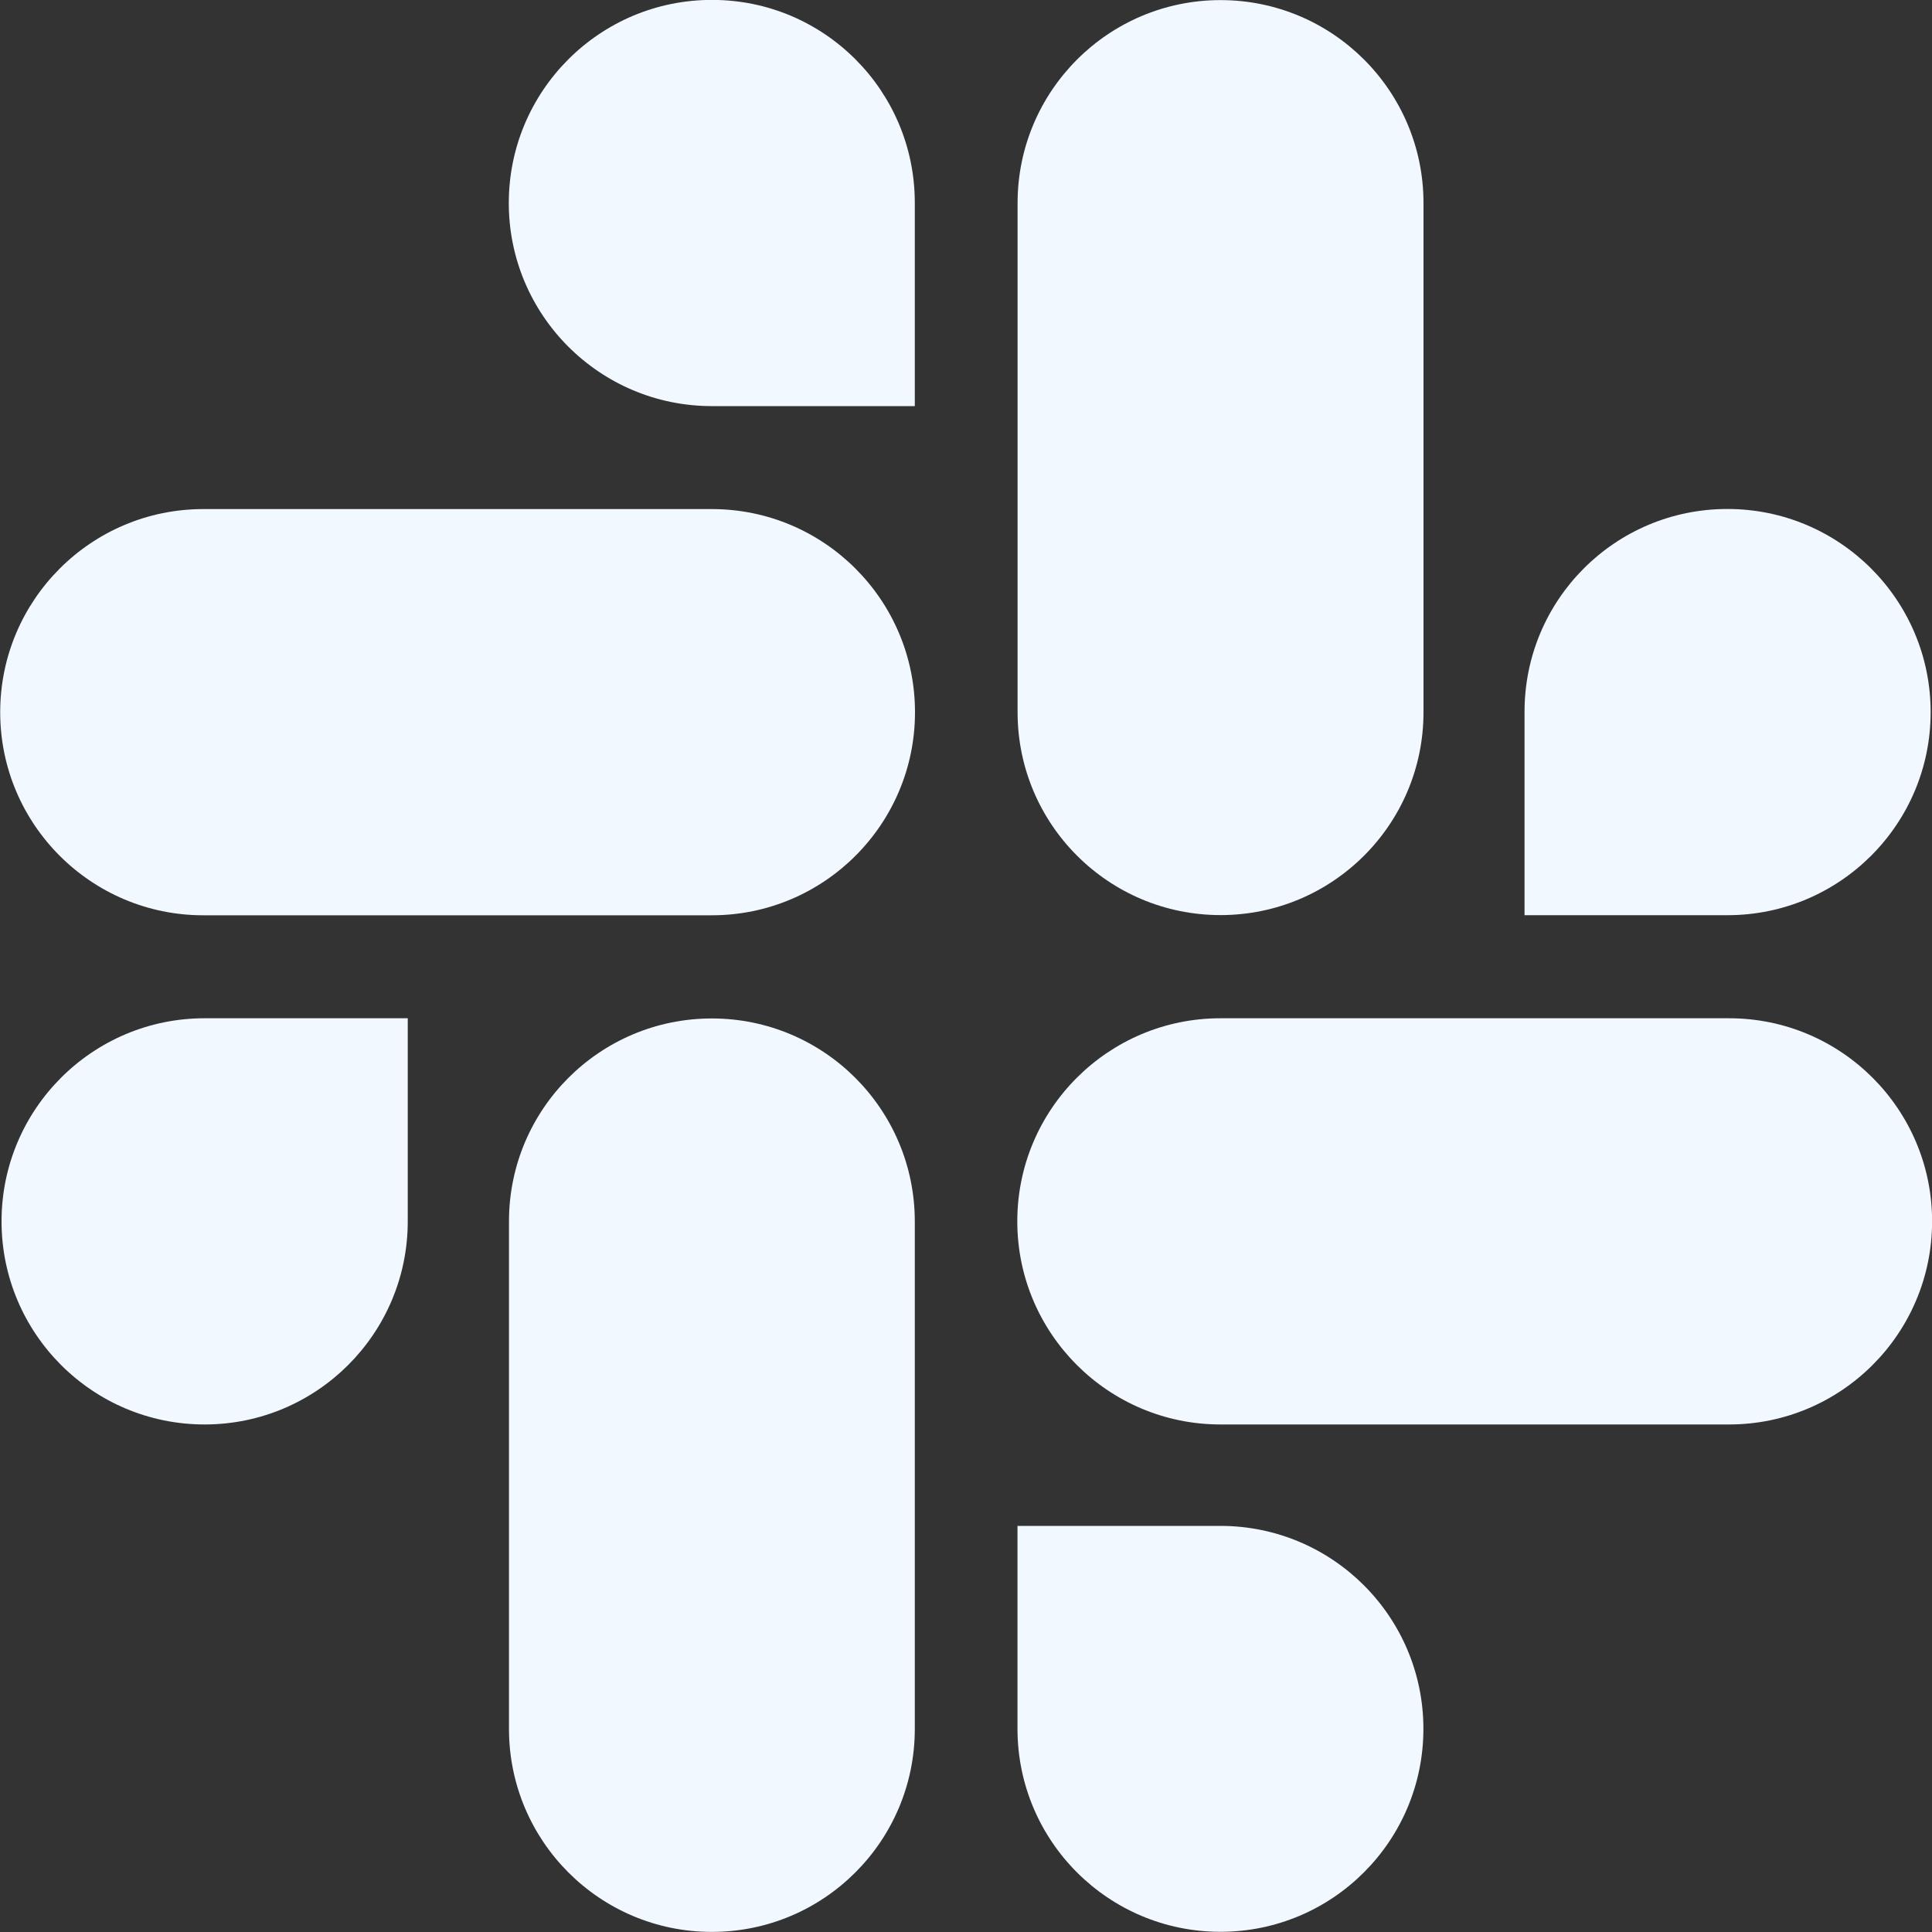
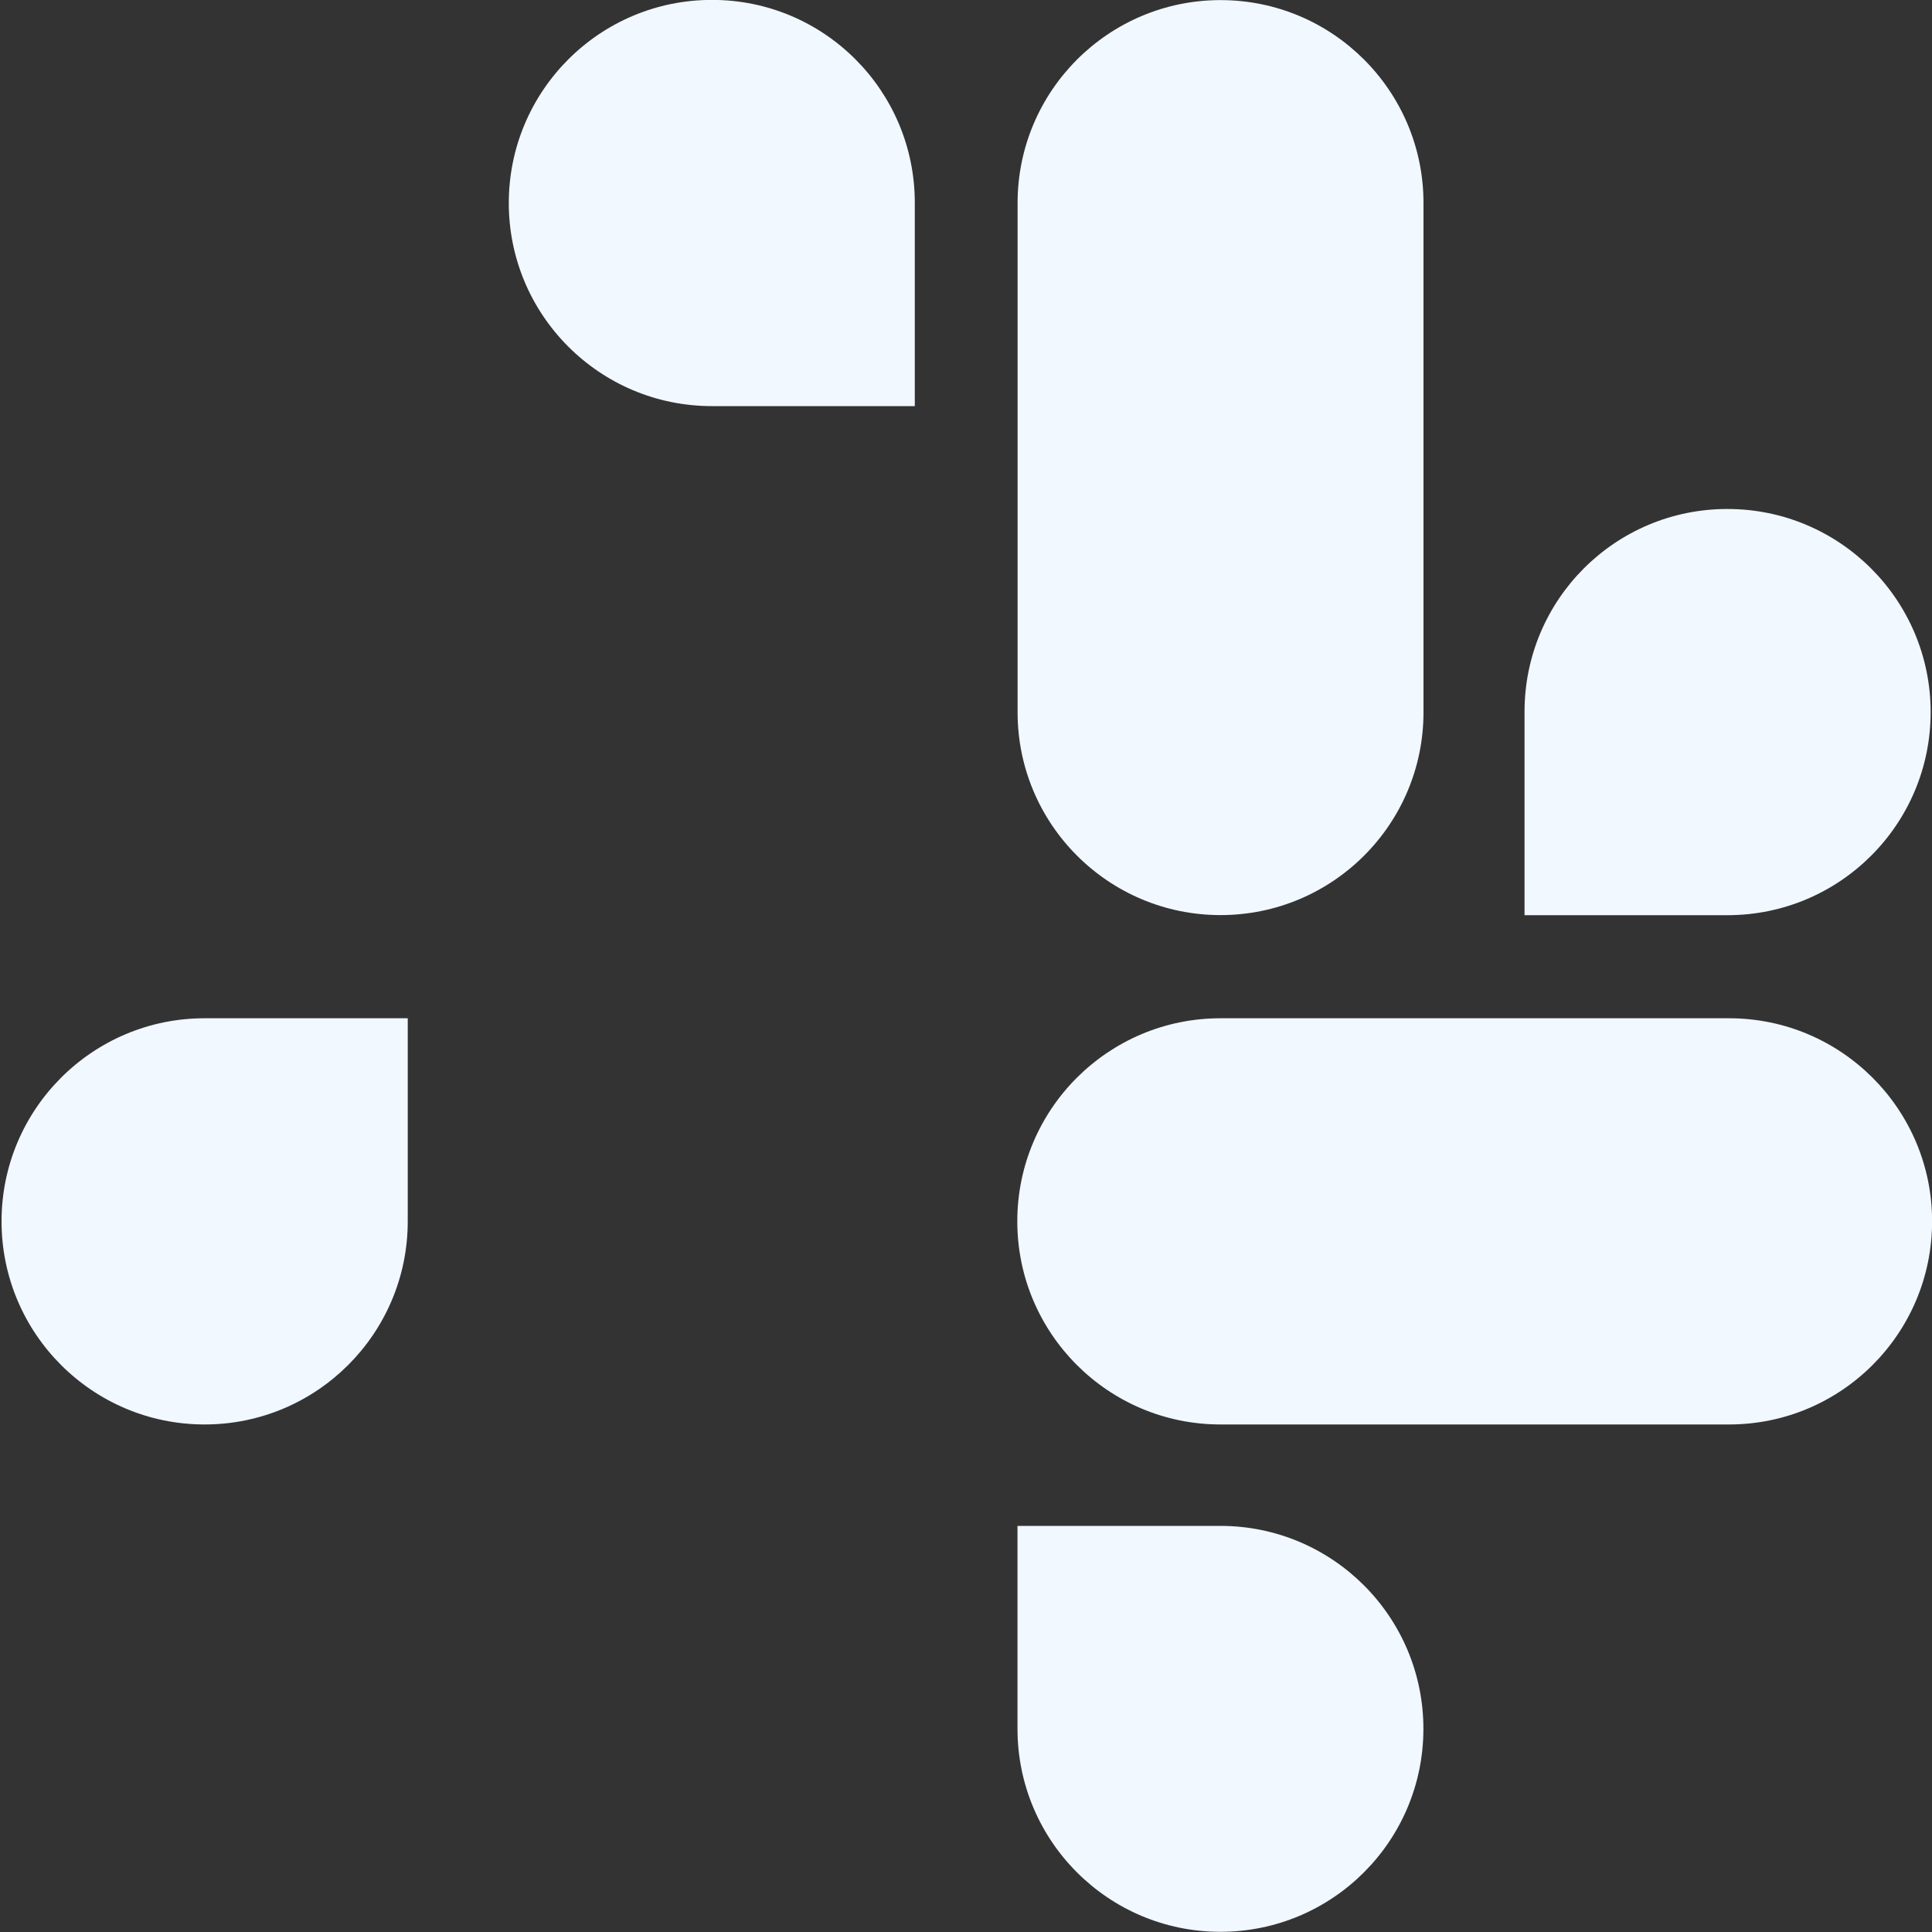
<svg xmlns="http://www.w3.org/2000/svg" width="20" height="20" viewBox="0 0 20 20" fill="none">
  <rect x="0" y="0" width="20" height="20" fill="#333333" stroke="none" />
  <g clip-path="url(#clip0)">
-     <path d="M7.369 10.543C6.209 10.543 5.269 11.483 5.269 12.643V17.898C5.269 19.058 6.209 19.999 7.369 19.999C8.529 19.999 9.47 19.058 9.47 17.898V12.643C9.469 11.483 8.529 10.543 7.369 10.543Z" fill="#F1F8FF" />
    <path d="M0.016 12.643C0.016 13.804 0.957 14.746 2.118 14.746C3.279 14.746 4.221 13.804 4.221 12.643V10.541H2.12C2.119 10.541 2.119 10.541 2.118 10.541C0.957 10.541 0.016 11.483 0.016 12.643V12.643Z" fill="#F1F8FF" />
    <path d="M7.372 -0.001C7.371 -0.001 7.37 -0.001 7.369 -0.001C6.208 -0.001 5.267 0.941 5.267 2.102C5.267 3.262 6.208 4.204 7.369 4.204H9.47V2.102C9.47 2.101 9.47 2.099 9.47 2.097C9.469 0.938 8.53 -0.001 7.372 -0.001V-0.001Z" fill="#F1F8FF" />
-     <path d="M2.104 9.475H7.369C8.53 9.475 9.472 8.533 9.472 7.373C9.472 6.212 8.53 5.27 7.369 5.27H2.104C0.944 5.27 0.002 6.212 0.002 7.373C0.002 8.533 0.944 9.475 2.104 9.475V9.475Z" fill="#F1F8FF" />
    <path d="M17.881 5.269C16.721 5.269 15.782 6.208 15.782 7.367V7.372V9.474H17.883C19.044 9.474 19.986 8.533 19.986 7.372C19.986 6.211 19.044 5.269 17.883 5.269C17.882 5.269 17.881 5.269 17.881 5.269V5.269Z" fill="#F1F8FF" />
    <path d="M10.534 2.102V7.373C10.534 8.533 11.475 9.473 12.635 9.473C13.795 9.473 14.736 8.533 14.736 7.373V2.102C14.736 0.942 13.795 0.001 12.635 0.001C11.475 0.001 10.534 0.942 10.534 2.102V2.102Z" fill="#F1F8FF" />
    <path d="M14.735 17.897C14.735 16.737 13.794 15.796 12.634 15.796H10.533V17.898C10.534 19.058 11.474 19.998 12.634 19.998C13.794 19.998 14.735 19.057 14.735 17.897Z" fill="#F1F8FF" />
    <path d="M17.899 10.541H12.634C11.473 10.541 10.531 11.483 10.531 12.643C10.531 13.804 11.473 14.746 12.634 14.746H17.899C19.06 14.746 20.001 13.804 20.001 12.643C20.001 11.483 19.06 10.541 17.899 10.541V10.541Z" fill="#F1F8FF" />
  </g>
  <defs>
    <clipPath id="clip0">
      <rect width="20" height="20" fill="white" />
    </clipPath>
  </defs>
</svg>